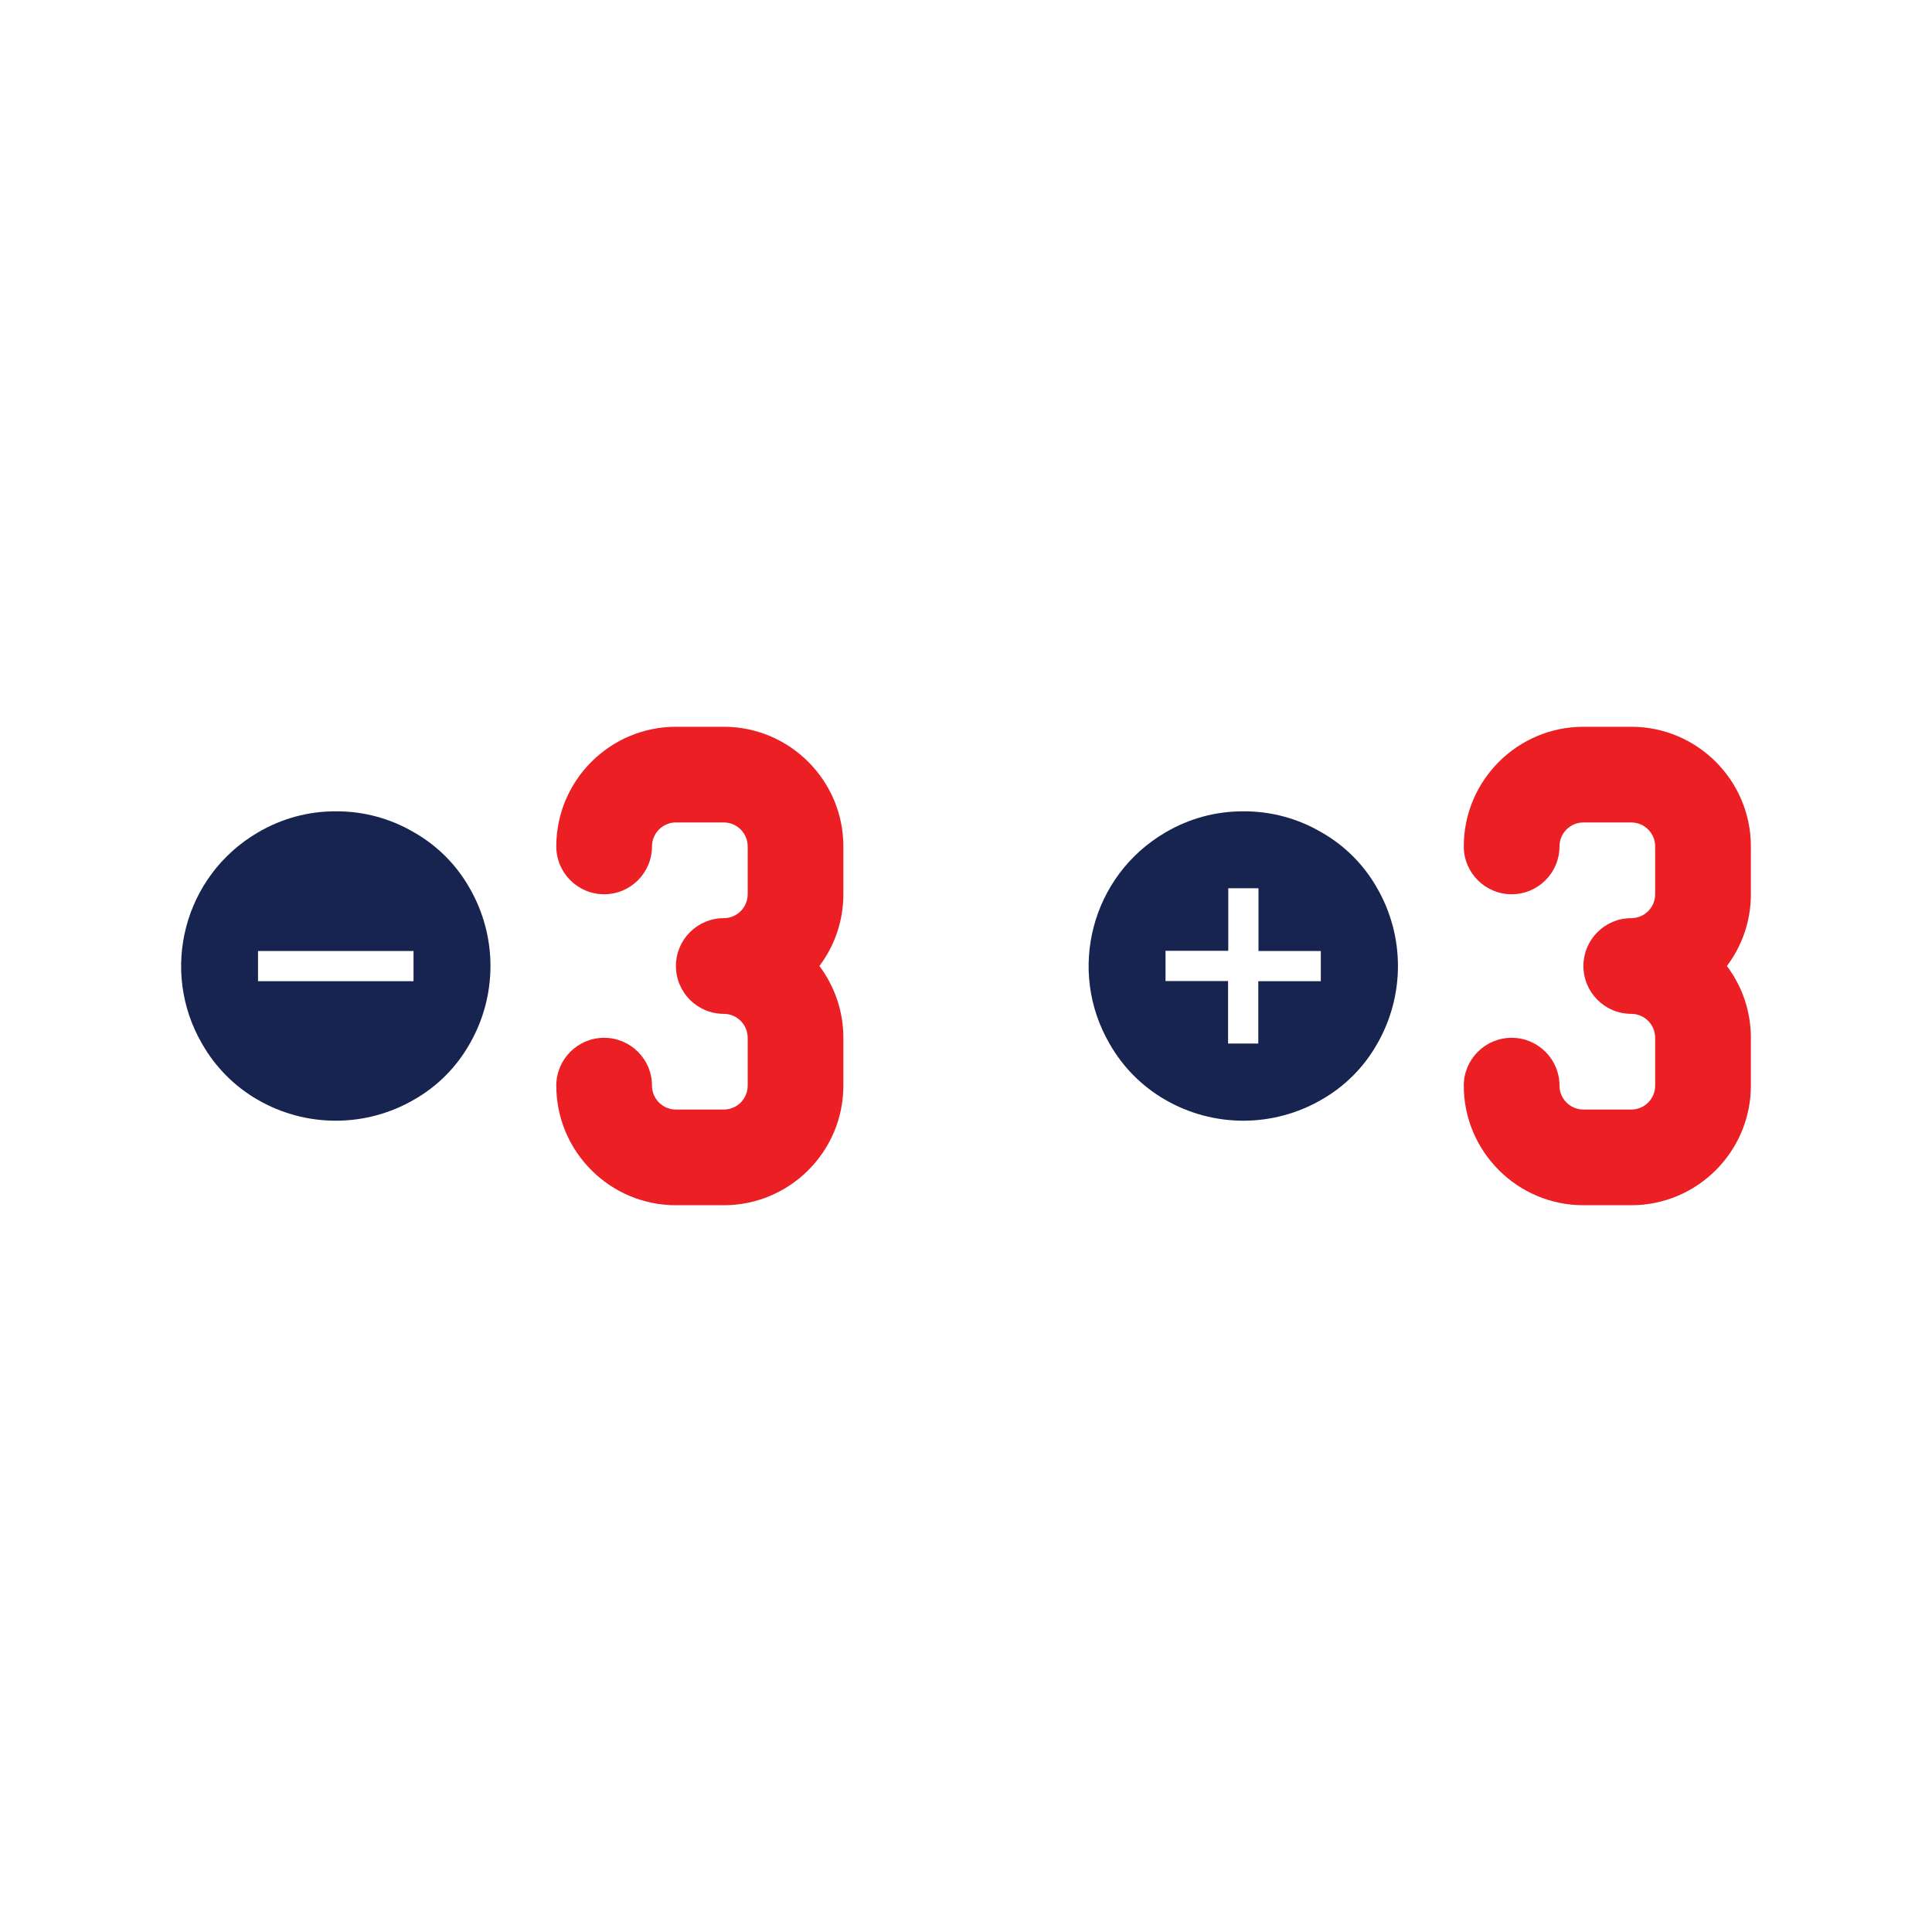
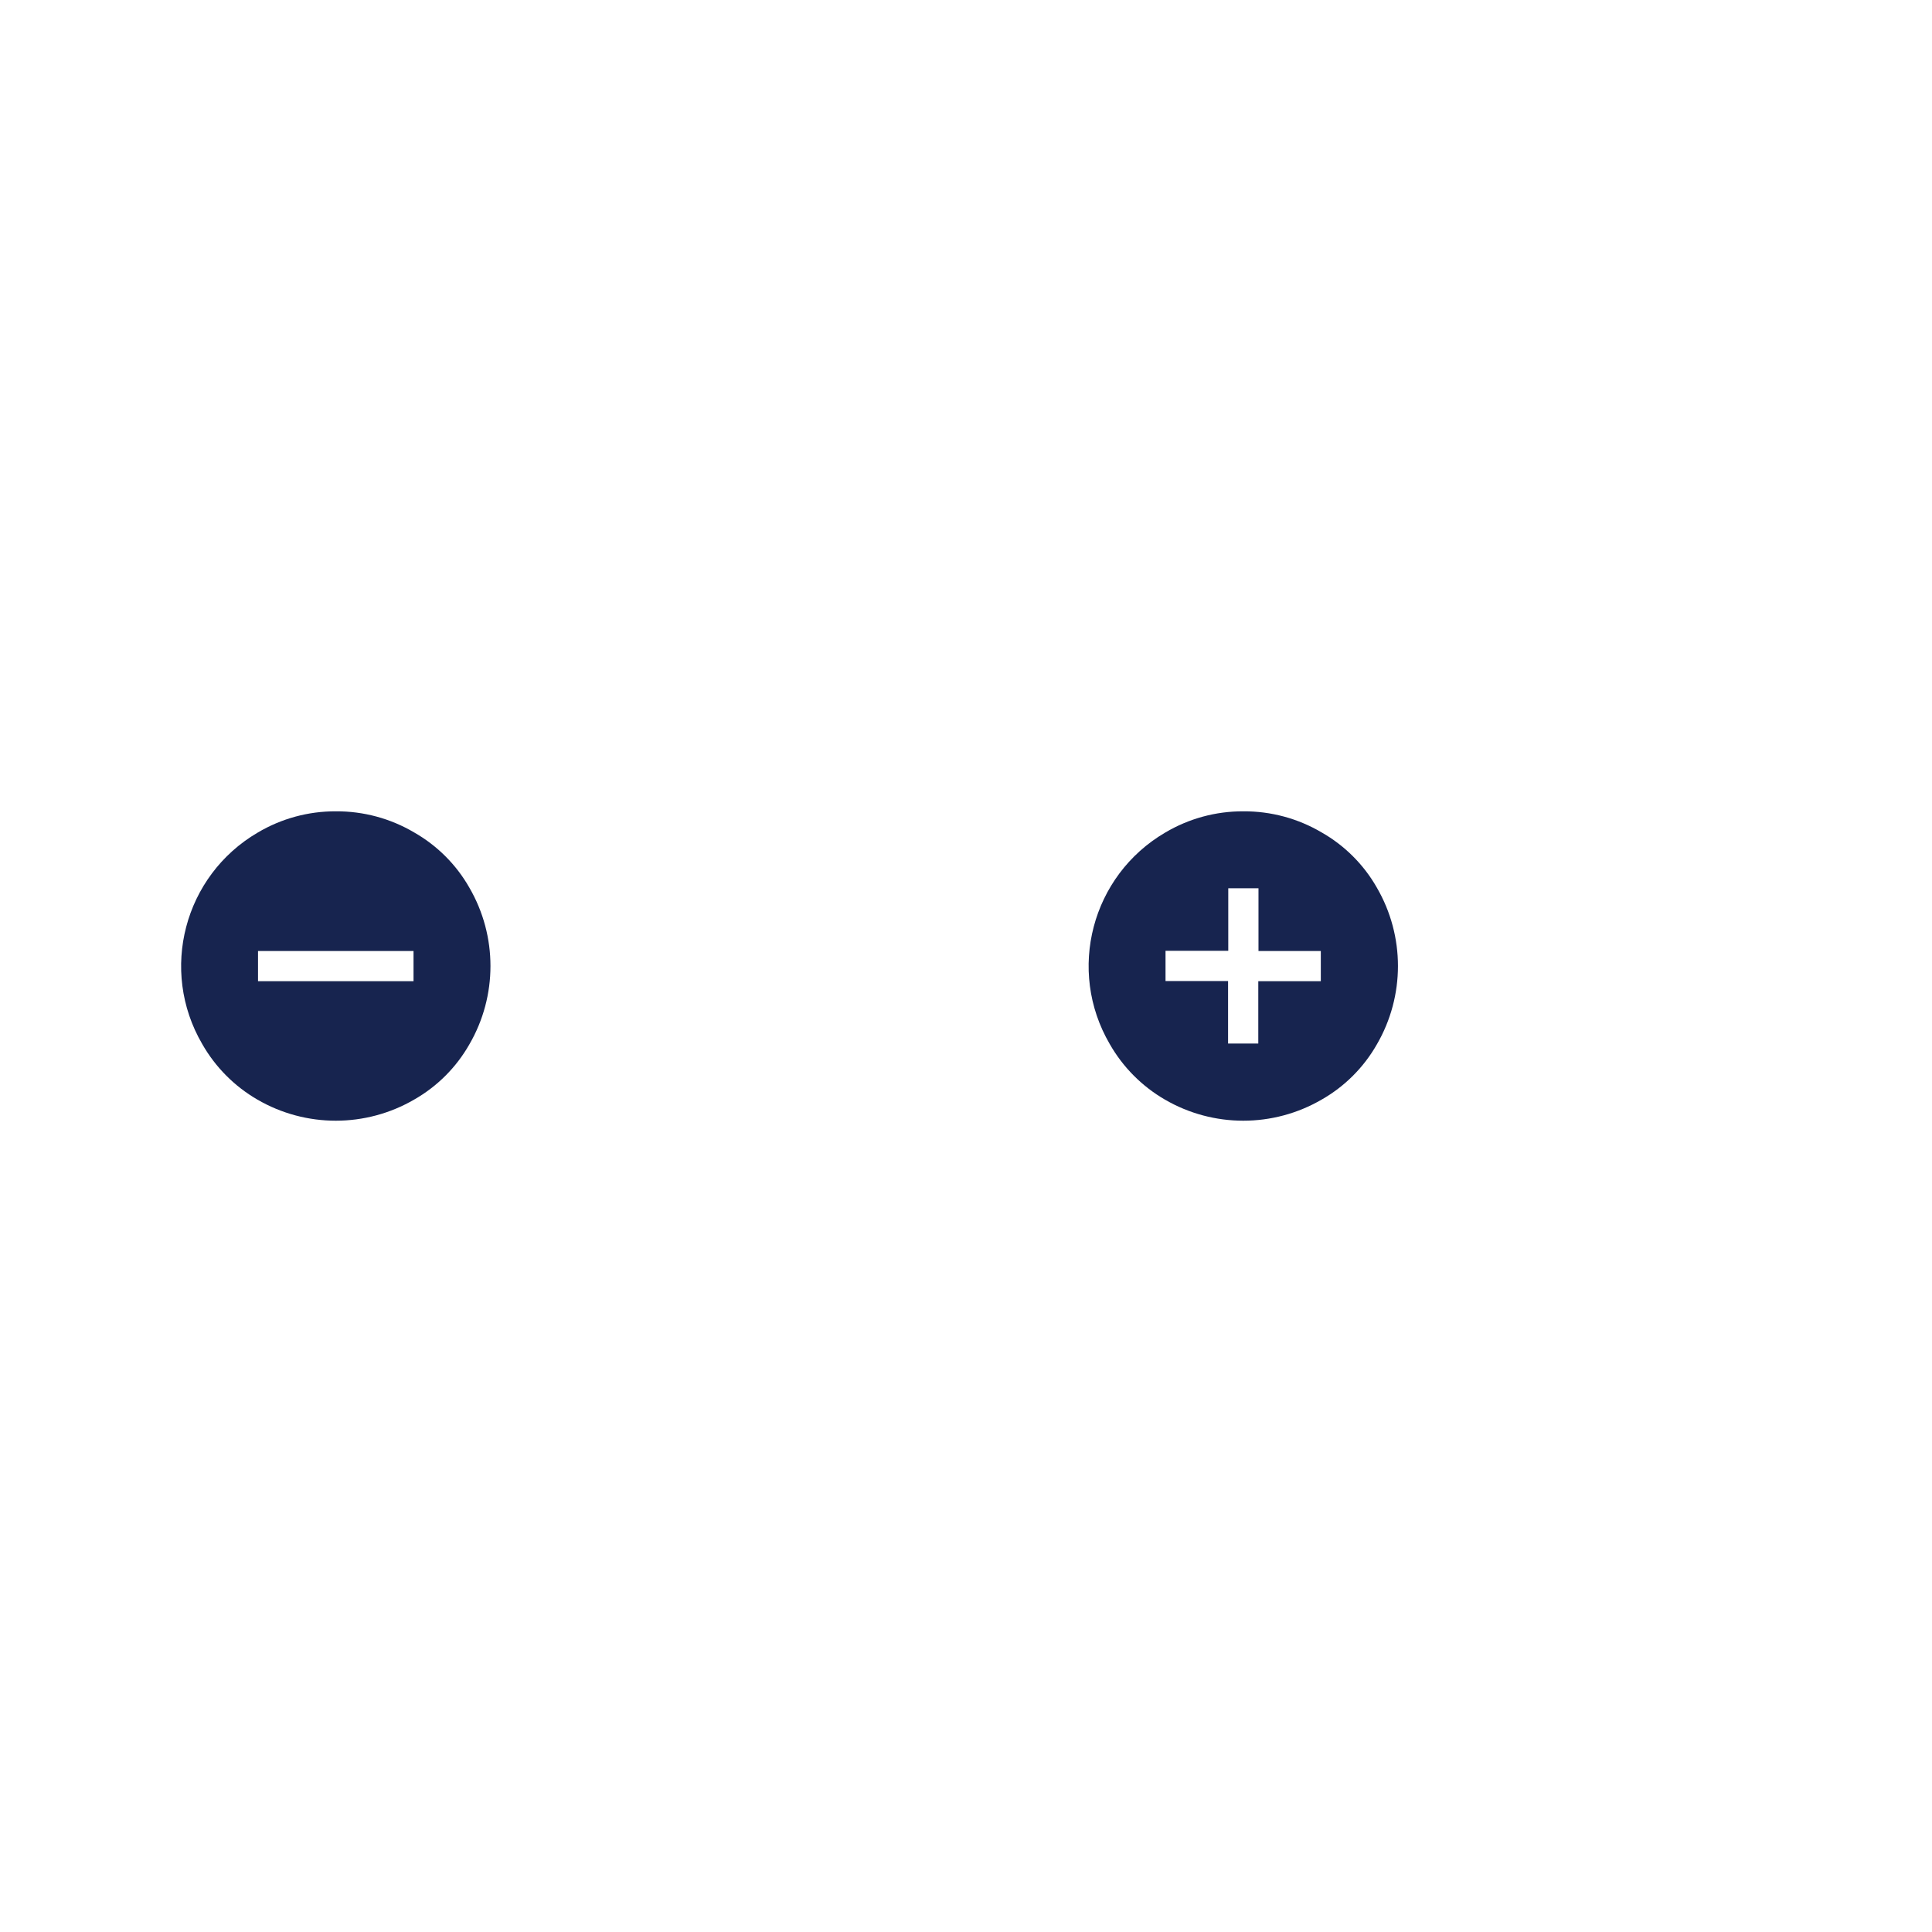
<svg xmlns="http://www.w3.org/2000/svg" version="1.1" width="80px" height="80px" viewBox="0 0 80.0 80.0">
  <defs>
    <clipPath id="i0">
      <path d="M1550,0 L1550,1300 L0,1300 L0,0 L1550,0 Z" />
    </clipPath>
    <clipPath id="i1">
-       <path d="M6.935,0 C9.666,0 11.887,2.223 11.887,4.954 L11.887,6.935 C11.887,8.049 11.517,9.078 10.895,9.906 C11.517,10.735 11.887,11.765 11.887,12.879 L11.887,14.86 C11.887,17.591 9.665,19.812 6.935,19.812 L4.954,19.812 C2.223,19.812 0,17.59 0,14.86 C0,13.766 0.887,12.879 1.981,12.879 C3.075,12.879 3.962,13.766 3.962,14.86 C3.962,15.406 4.407,15.85 4.954,15.85 L6.935,15.85 C7.482,15.85 7.925,15.406 7.925,14.86 L7.925,12.879 C7.925,12.332 7.481,11.887 6.935,11.887 C5.841,11.887 4.954,11 4.954,9.906 C4.954,8.812 5.841,7.925 6.935,7.925 C7.482,7.925 7.925,7.481 7.925,6.935 L7.925,4.954 C7.925,4.407 7.481,3.962 6.935,3.962 L4.954,3.962 C4.407,3.962 3.962,4.407 3.962,4.954 C3.962,6.048 3.075,6.935 1.981,6.935 C0.887,6.935 0,6.048 0,4.954 C0,2.223 2.223,0 4.954,0 L6.935,0 Z M44.512,0 C47.244,0 49.465,2.223 49.465,4.954 L49.465,6.935 C49.465,8.049 49.095,9.078 48.472,9.906 C49.095,10.735 49.465,11.765 49.465,12.879 L49.465,14.86 C49.465,17.591 47.242,19.812 44.512,19.812 L42.531,19.812 C39.8,19.812 37.577,17.59 37.577,14.86 C37.577,13.766 38.465,12.879 39.559,12.879 C40.653,12.879 41.54,13.766 41.54,14.86 C41.54,15.406 41.984,15.85 42.531,15.85 L44.512,15.85 C45.059,15.85 45.502,15.406 45.502,14.86 L45.502,12.879 C45.502,12.332 45.058,11.887 44.512,11.887 C43.418,11.887 42.531,11 42.531,9.906 C42.531,8.812 43.418,7.925 44.512,7.925 C45.059,7.925 45.502,7.481 45.502,6.935 L45.502,4.954 C45.502,4.407 45.058,3.962 44.512,3.962 L42.531,3.962 C41.984,3.962 41.54,4.407 41.54,4.954 C41.54,6.048 40.653,6.935 39.559,6.935 C38.465,6.935 37.577,6.048 37.577,4.954 C37.577,2.223 39.8,0 42.531,0 L44.512,0 Z" />
-     </clipPath>
+       </clipPath>
    <clipPath id="i2">
      <path d="M6.404,0 C7.546,-0.008 8.669,0.295 9.652,0.876 C10.603,1.418 11.391,2.206 11.933,3.157 C13.101,5.165 13.101,7.646 11.933,9.654 C11.391,10.605 10.603,11.393 9.652,11.935 C7.644,13.103 5.164,13.103 3.155,11.935 C2.205,11.384 1.418,10.591 0.874,9.637 C-0.908,6.584 0.121,2.665 3.172,0.88 C4.15,0.3 5.267,-0.005 6.404,0 Z M43.981,0 C45.123,-0.008 46.246,0.295 47.23,0.876 C48.181,1.418 48.969,2.206 49.511,3.157 C50.678,5.165 50.678,7.646 49.511,9.654 C48.969,10.605 48.181,11.393 47.23,11.935 C45.221,13.103 42.741,13.103 40.733,11.935 C39.783,11.384 38.996,10.591 38.452,9.637 C36.67,6.584 37.698,2.665 40.749,0.88 C41.727,0.3 42.844,-0.005 43.981,0 Z M44.611,3.186 L43.36,3.186 L43.36,5.776 L40.762,5.776 L40.762,7.027 L43.352,7.027 L43.352,9.616 L44.603,9.616 L44.603,7.035 L47.192,7.035 L47.192,5.784 L44.611,5.784 L44.611,3.186 Z M9.623,5.784 L3.184,5.784 L3.184,7.035 L9.623,7.035 L9.623,5.784 Z" />
    </clipPath>
  </defs>
  <g transform="translate(-1255.0 -275.0)">
    <g clip-path="url(#i0)">
      <g transform="translate(1255.0 275.0)">
        <g transform="translate(23.035 30.094)">
          <g clip-path="url(#i1)">
            <polygon points="0,0 49.465,0 49.465,19.812 0,19.812 0,0" stroke="none" fill="#EC1F24" />
          </g>
        </g>
        <g transform="translate(7.5 33.595)">
          <g clip-path="url(#i2)">
            <polygon points="1.11022302e-16,0 50.386,0 50.386,12.811 1.11022302e-16,12.811 1.11022302e-16,0" stroke="none" fill="#17244F" />
          </g>
        </g>
      </g>
    </g>
  </g>
</svg>